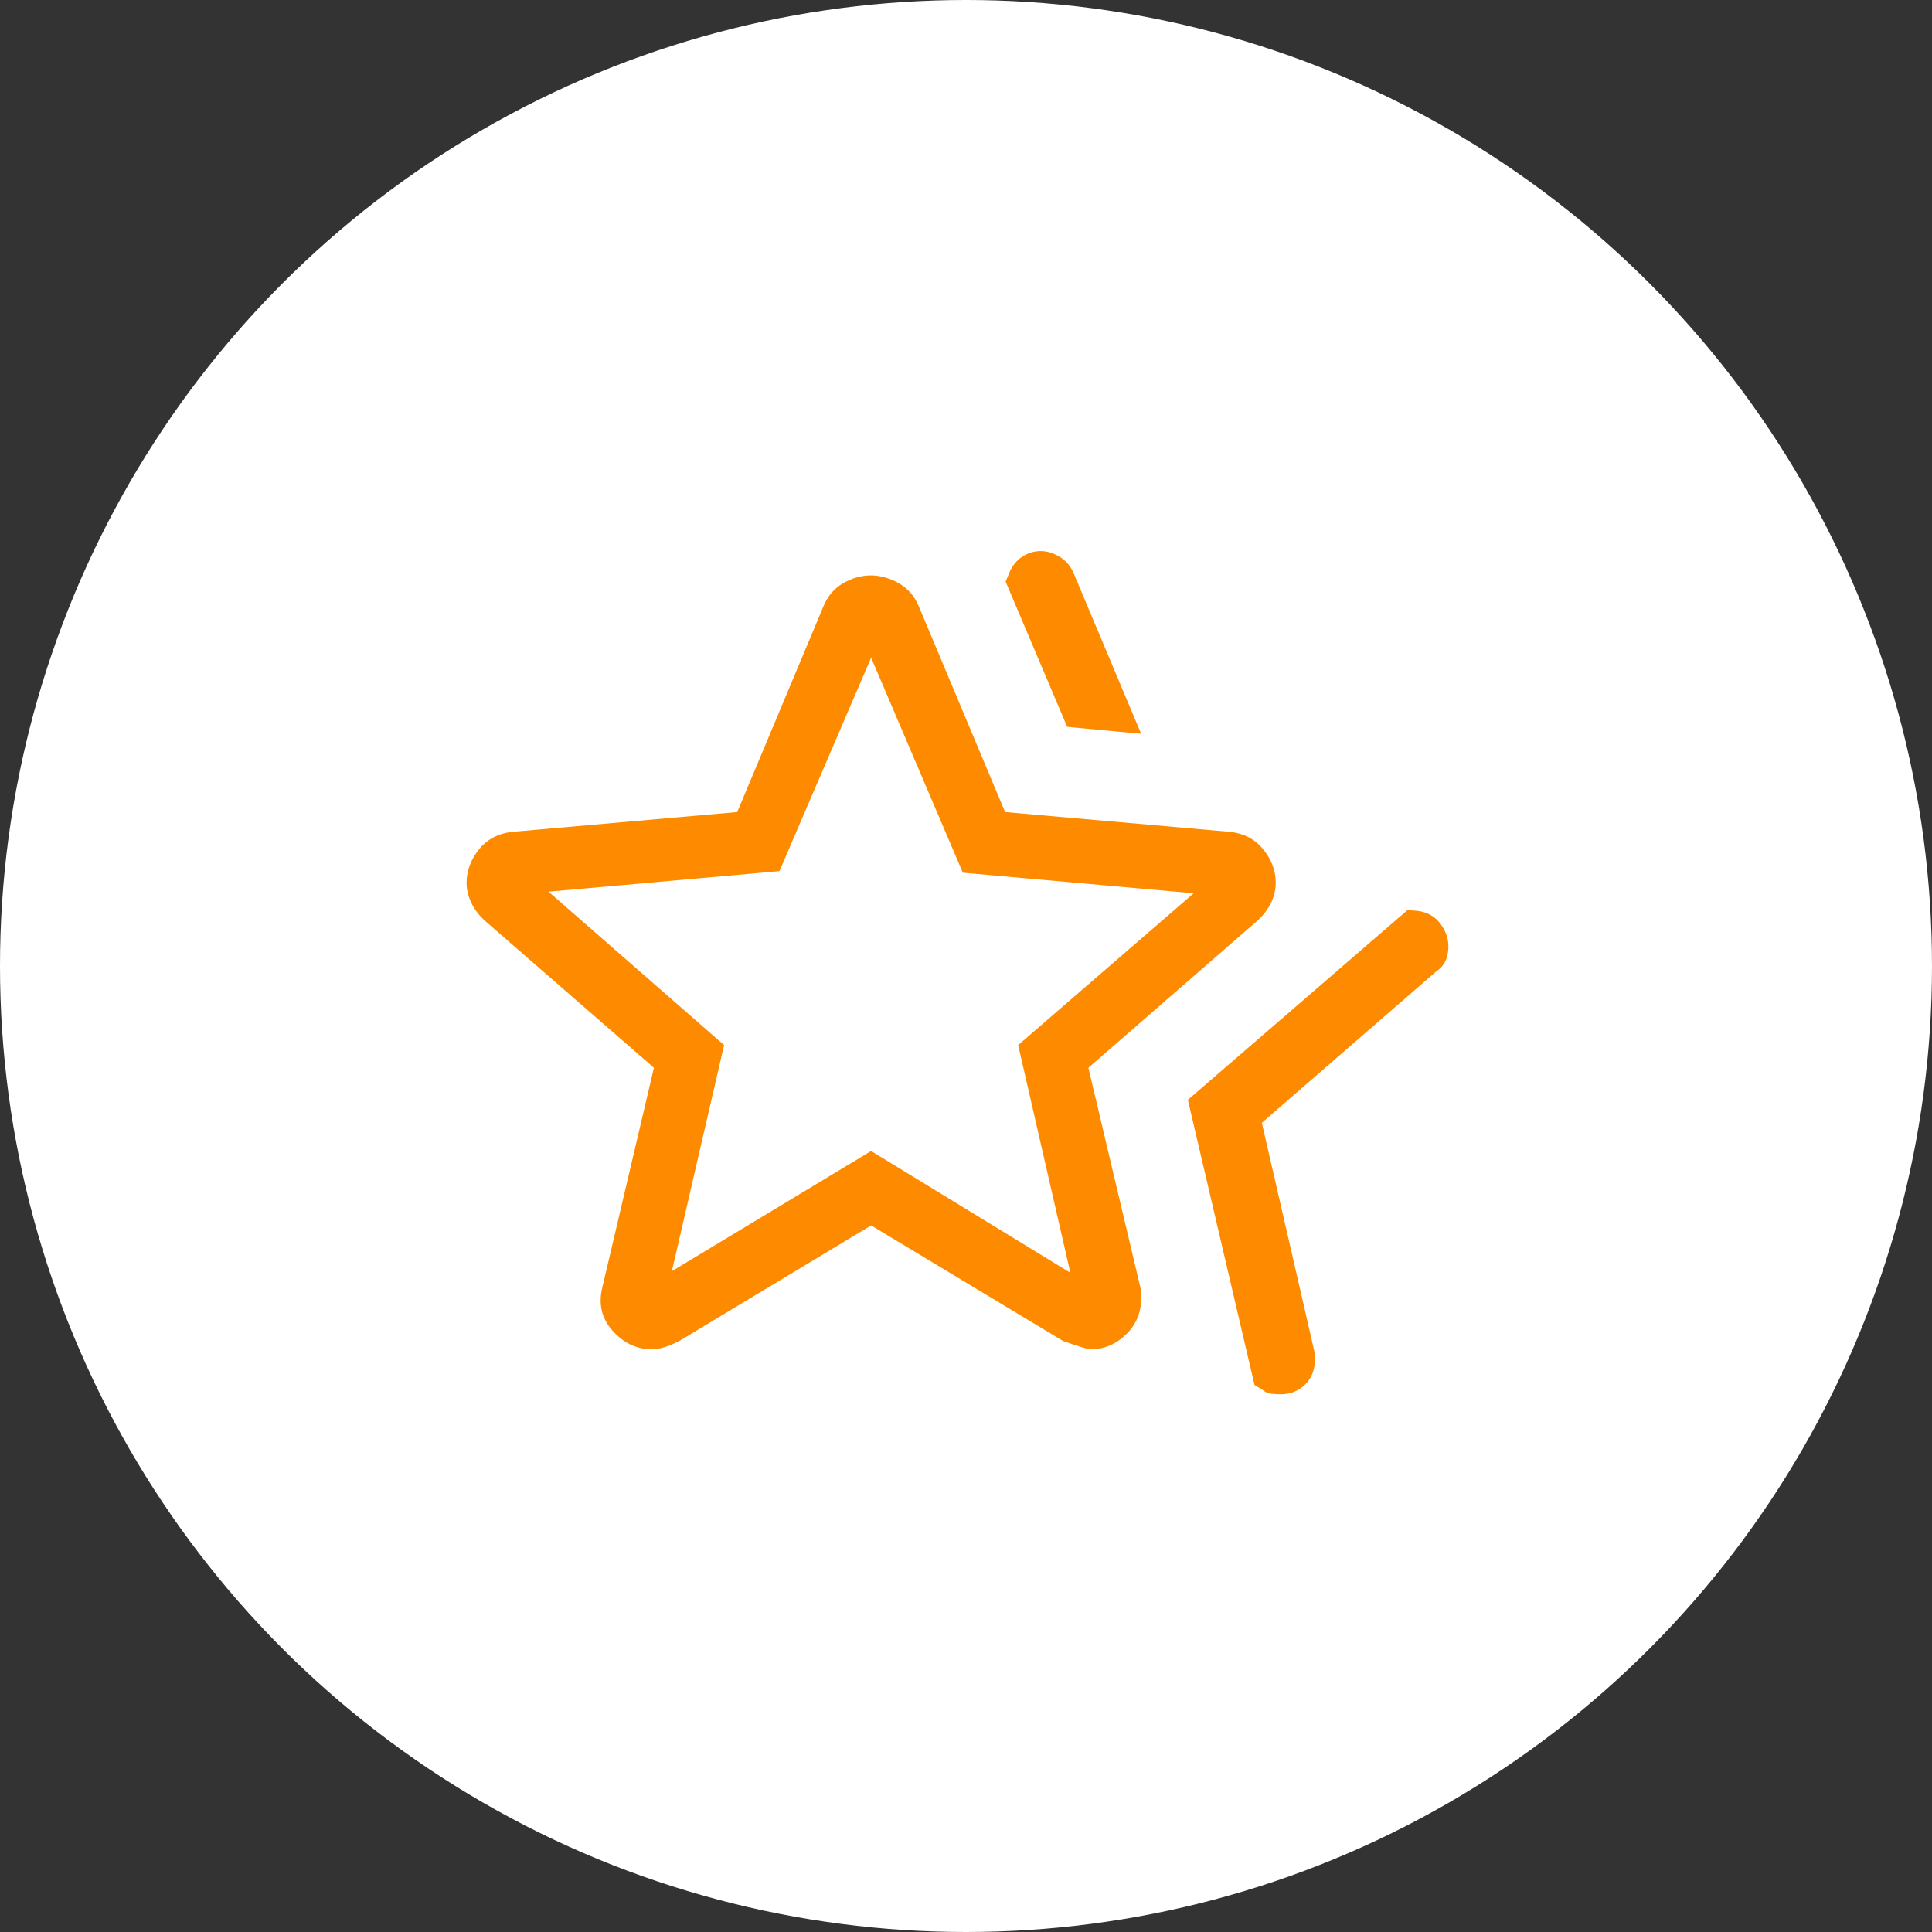
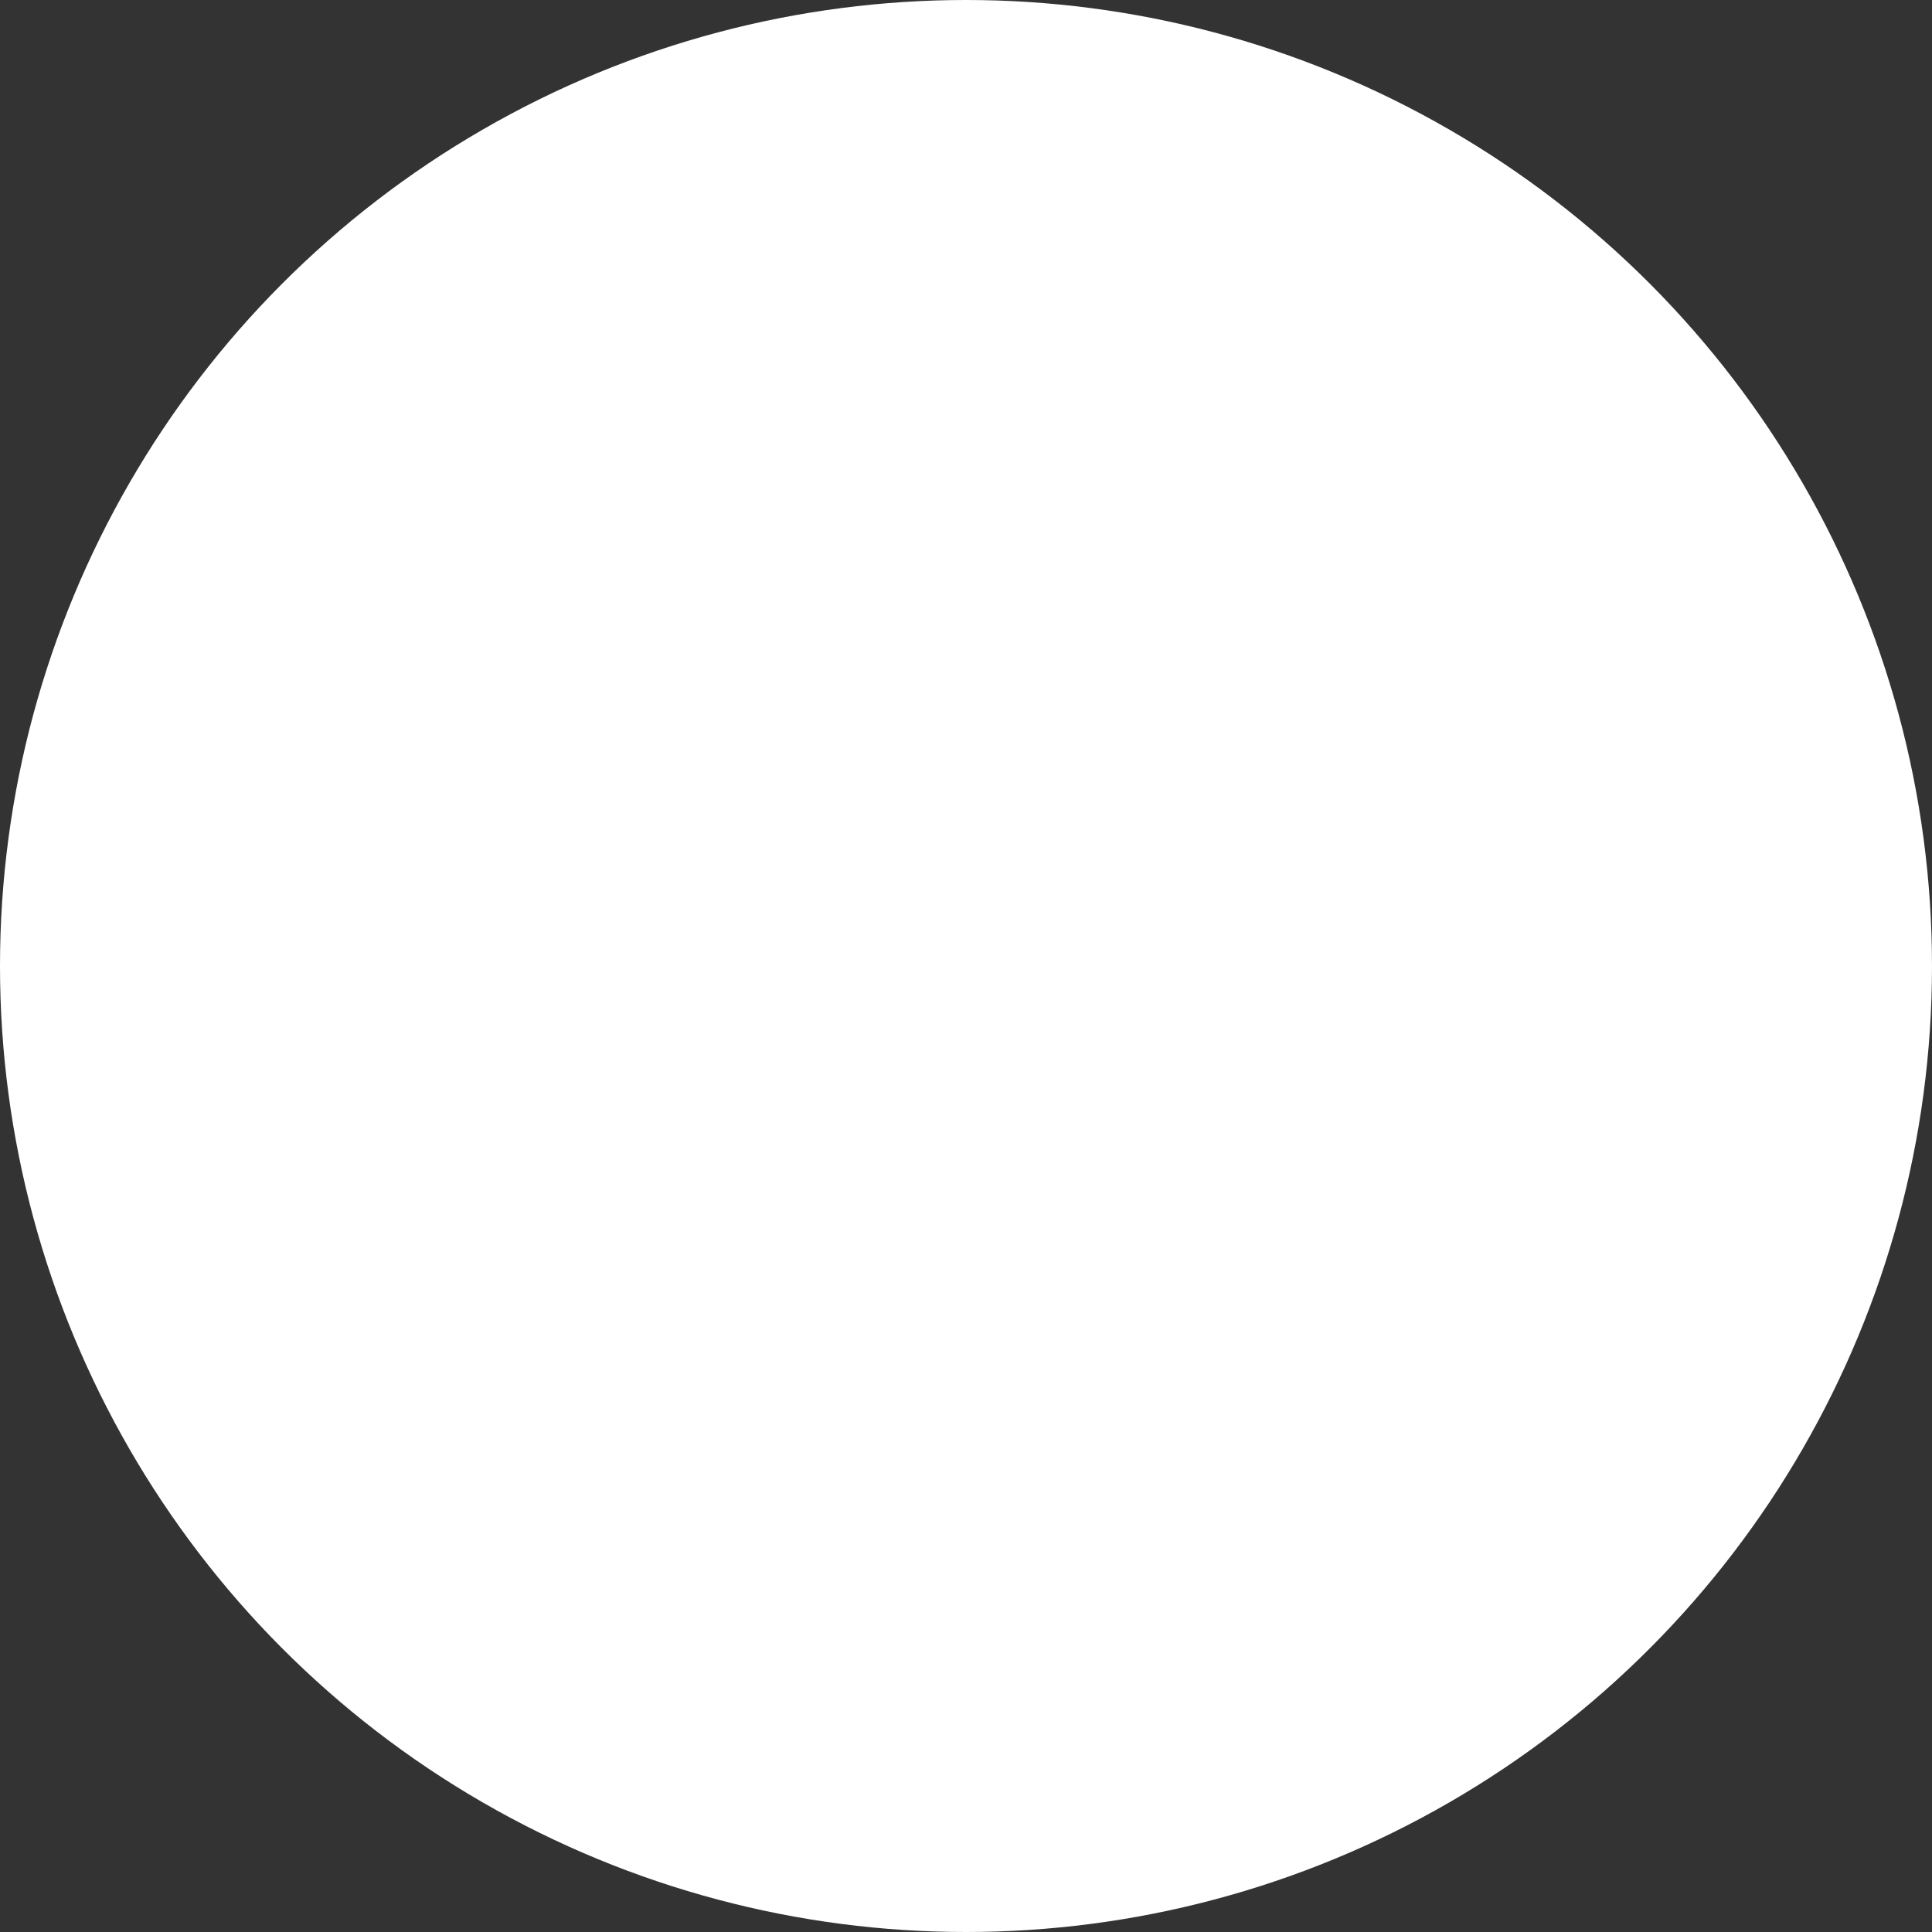
<svg xmlns="http://www.w3.org/2000/svg" width="56" height="56" viewBox="0 0 56 56" fill="none">
  <rect x="0" y="0" width="56" height="56" fill="#333333" stroke="none" />
  <circle cx="28" cy="28" r="28" fill="white" />
-   <path d="M34.431 31.879L40.798 26.379L41.074 26.4C41.359 26.434 41.583 26.555 41.743 26.764C41.903 26.973 41.983 27.198 41.983 27.439C41.983 27.578 41.957 27.71 41.906 27.835C41.855 27.96 41.76 28.069 41.623 28.163L36.575 32.545L38.102 39.191C38.108 39.225 38.111 39.263 38.111 39.306V39.42C38.111 39.71 38.016 39.948 37.827 40.135C37.636 40.321 37.402 40.414 37.124 40.414C37.038 40.414 36.947 40.409 36.851 40.399C36.756 40.389 36.667 40.349 36.586 40.28L36.362 40.142L34.431 31.879ZM30.933 21.068L29.149 16.859L29.245 16.626C29.326 16.418 29.45 16.258 29.619 16.144C29.788 16.03 29.968 15.973 30.16 15.973C30.352 15.973 30.539 16.03 30.723 16.144C30.906 16.258 31.038 16.415 31.12 16.615L33.077 21.27L30.933 21.068ZM19.475 36.846L25.25 33.363L31.025 36.892L29.512 30.292L34.6 25.892L27.908 25.296L25.25 19.063L22.592 25.25L15.9 25.846L20.988 30.292L19.475 36.846ZM17.466 37.286L18.954 30.95L14.048 26.682C13.875 26.522 13.744 26.347 13.656 26.158C13.568 25.968 13.524 25.779 13.524 25.589C13.524 25.24 13.646 24.915 13.889 24.614C14.132 24.314 14.466 24.146 14.892 24.108L21.369 23.538L23.871 17.568C23.995 17.271 24.186 17.049 24.445 16.901C24.704 16.753 24.97 16.679 25.241 16.679C25.512 16.679 25.78 16.753 26.044 16.901C26.308 17.049 26.503 17.271 26.629 17.568L29.133 23.538L35.608 24.108C36.034 24.145 36.368 24.313 36.611 24.614C36.856 24.912 36.978 25.236 36.978 25.586C36.978 25.785 36.933 25.977 36.844 26.163C36.756 26.349 36.625 26.522 36.452 26.682L31.547 30.95L33.047 37.288C33.069 37.355 33.08 37.464 33.08 37.614C33.08 38.038 32.934 38.393 32.64 38.679C32.344 38.966 32 39.11 31.608 39.11C31.535 39.11 31.27 39.03 30.814 38.87L25.25 35.52L19.688 38.87C19.558 38.938 19.425 38.995 19.29 39.04C19.154 39.086 19.025 39.109 18.901 39.11C18.456 39.11 18.074 38.93 17.753 38.569C17.433 38.209 17.337 37.781 17.466 37.286Z" fill="#FE8A00" />
</svg>